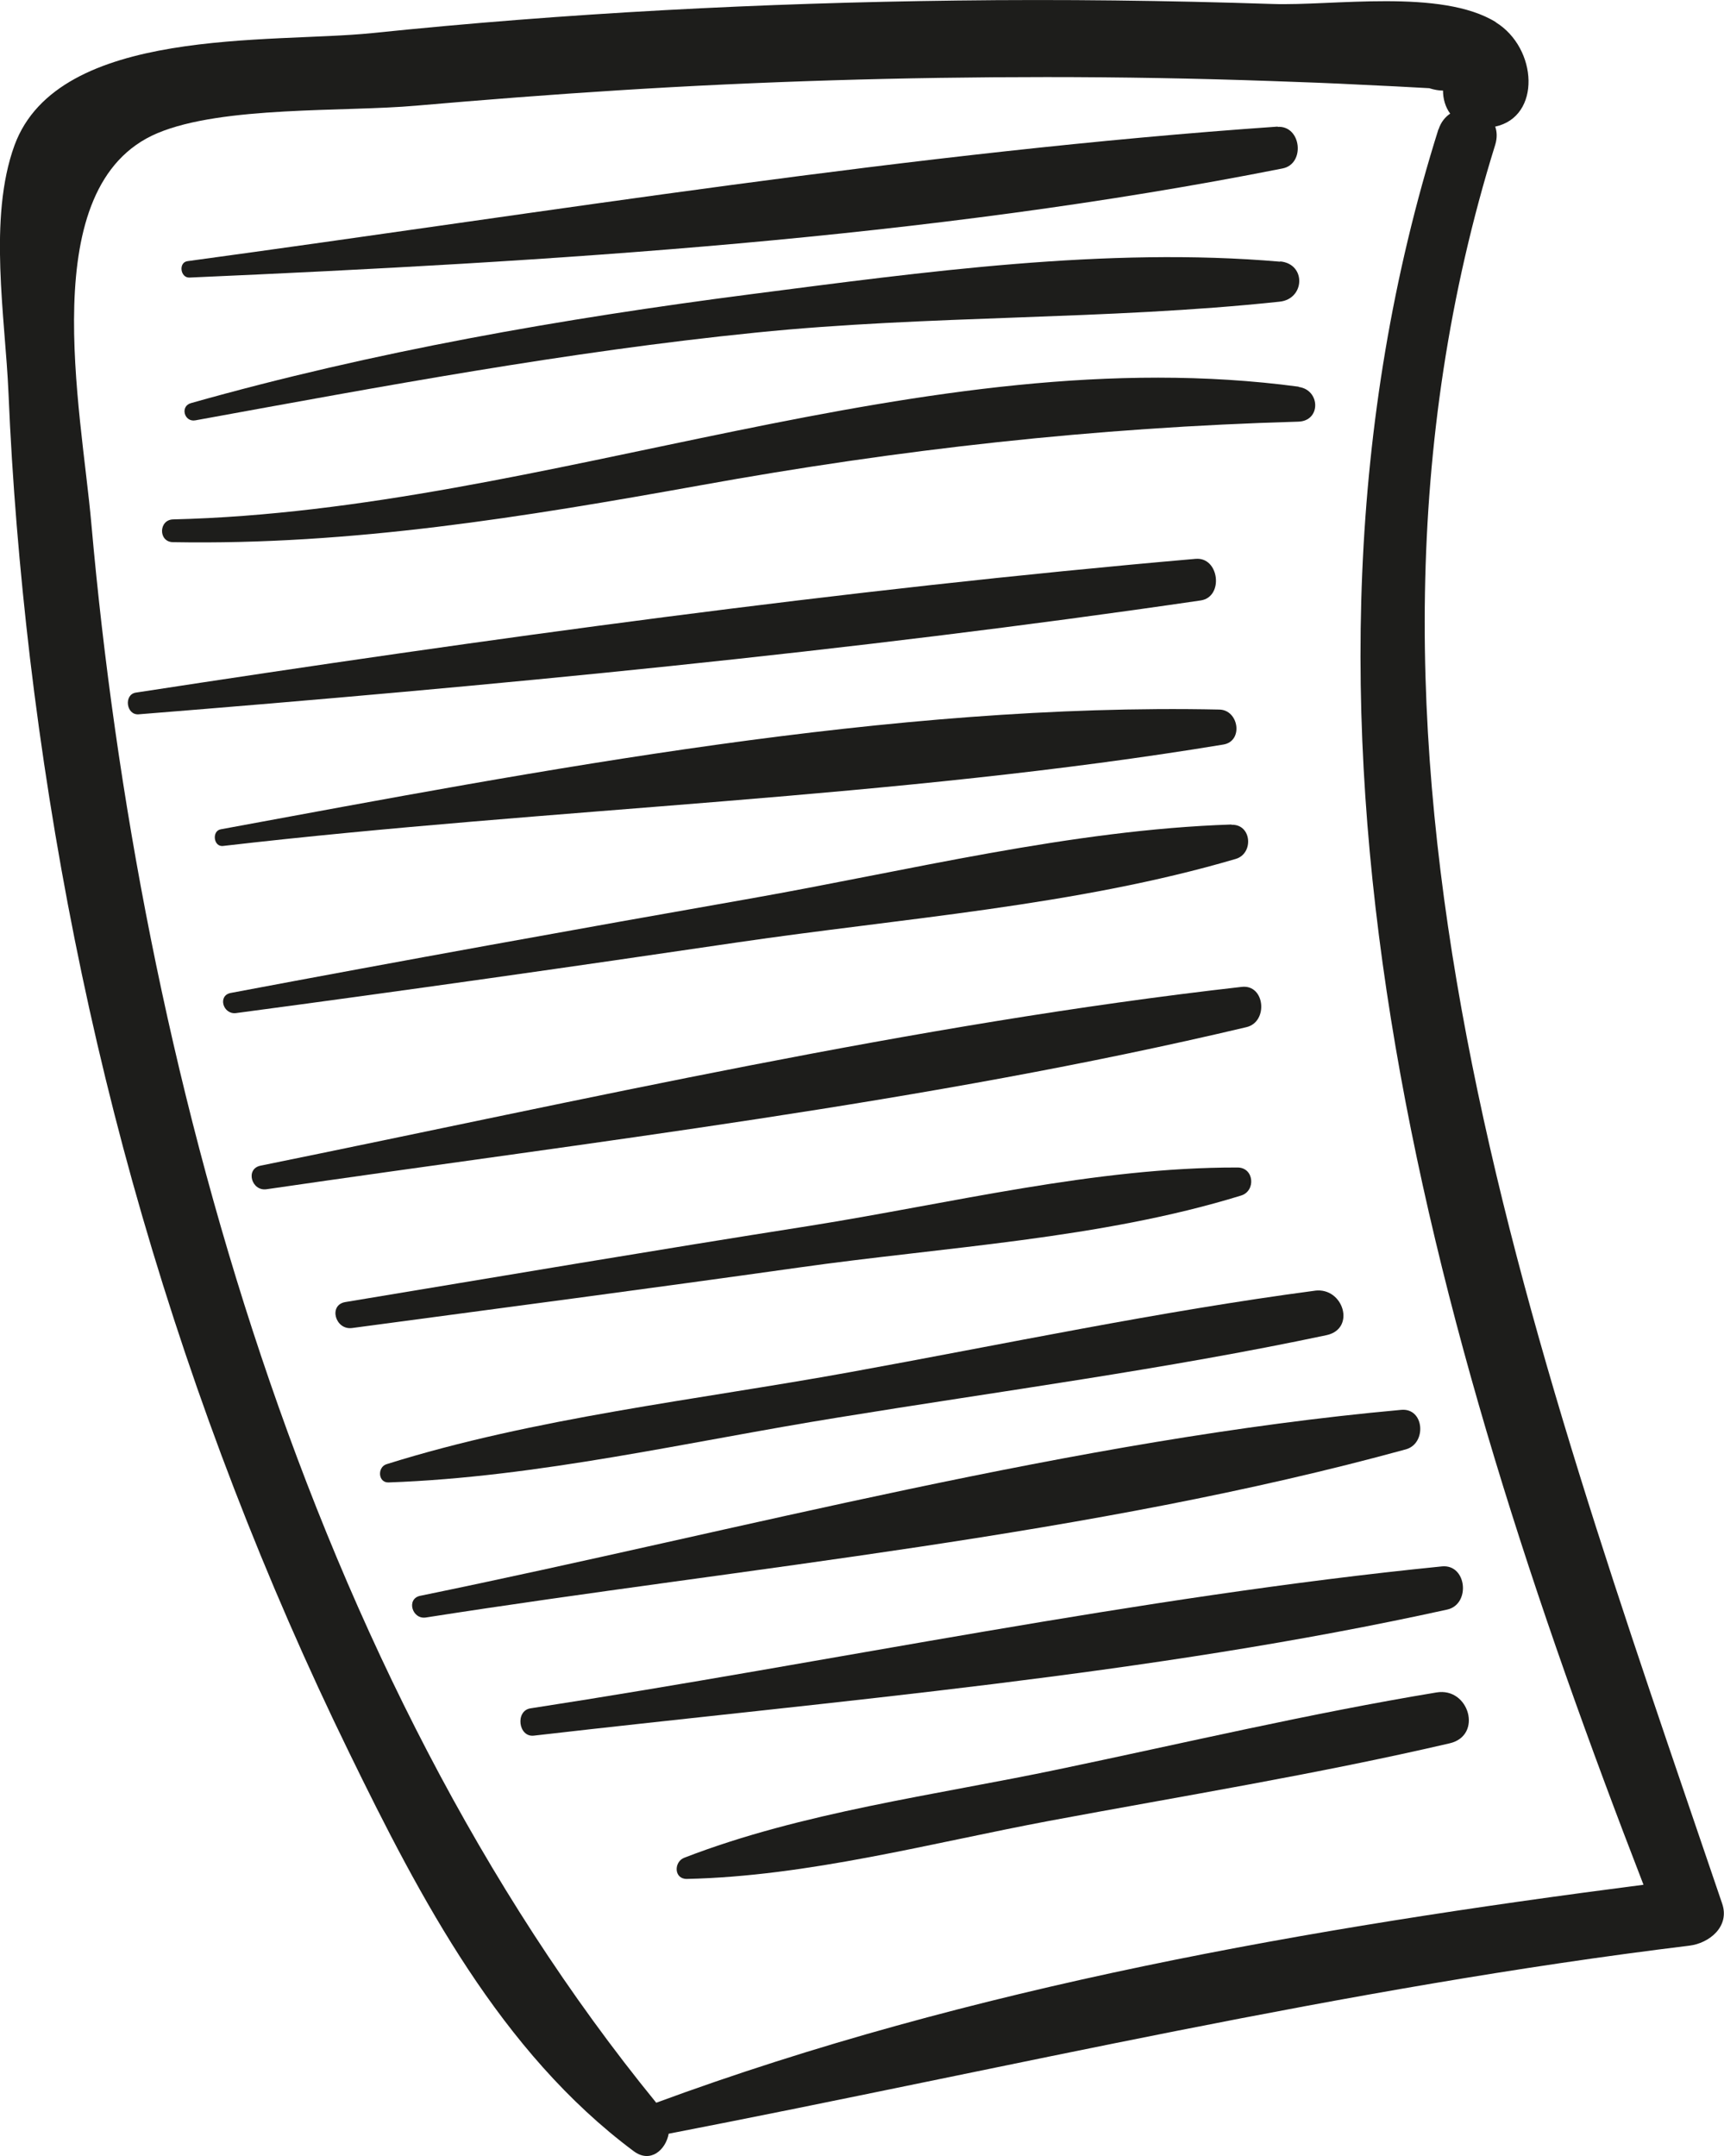
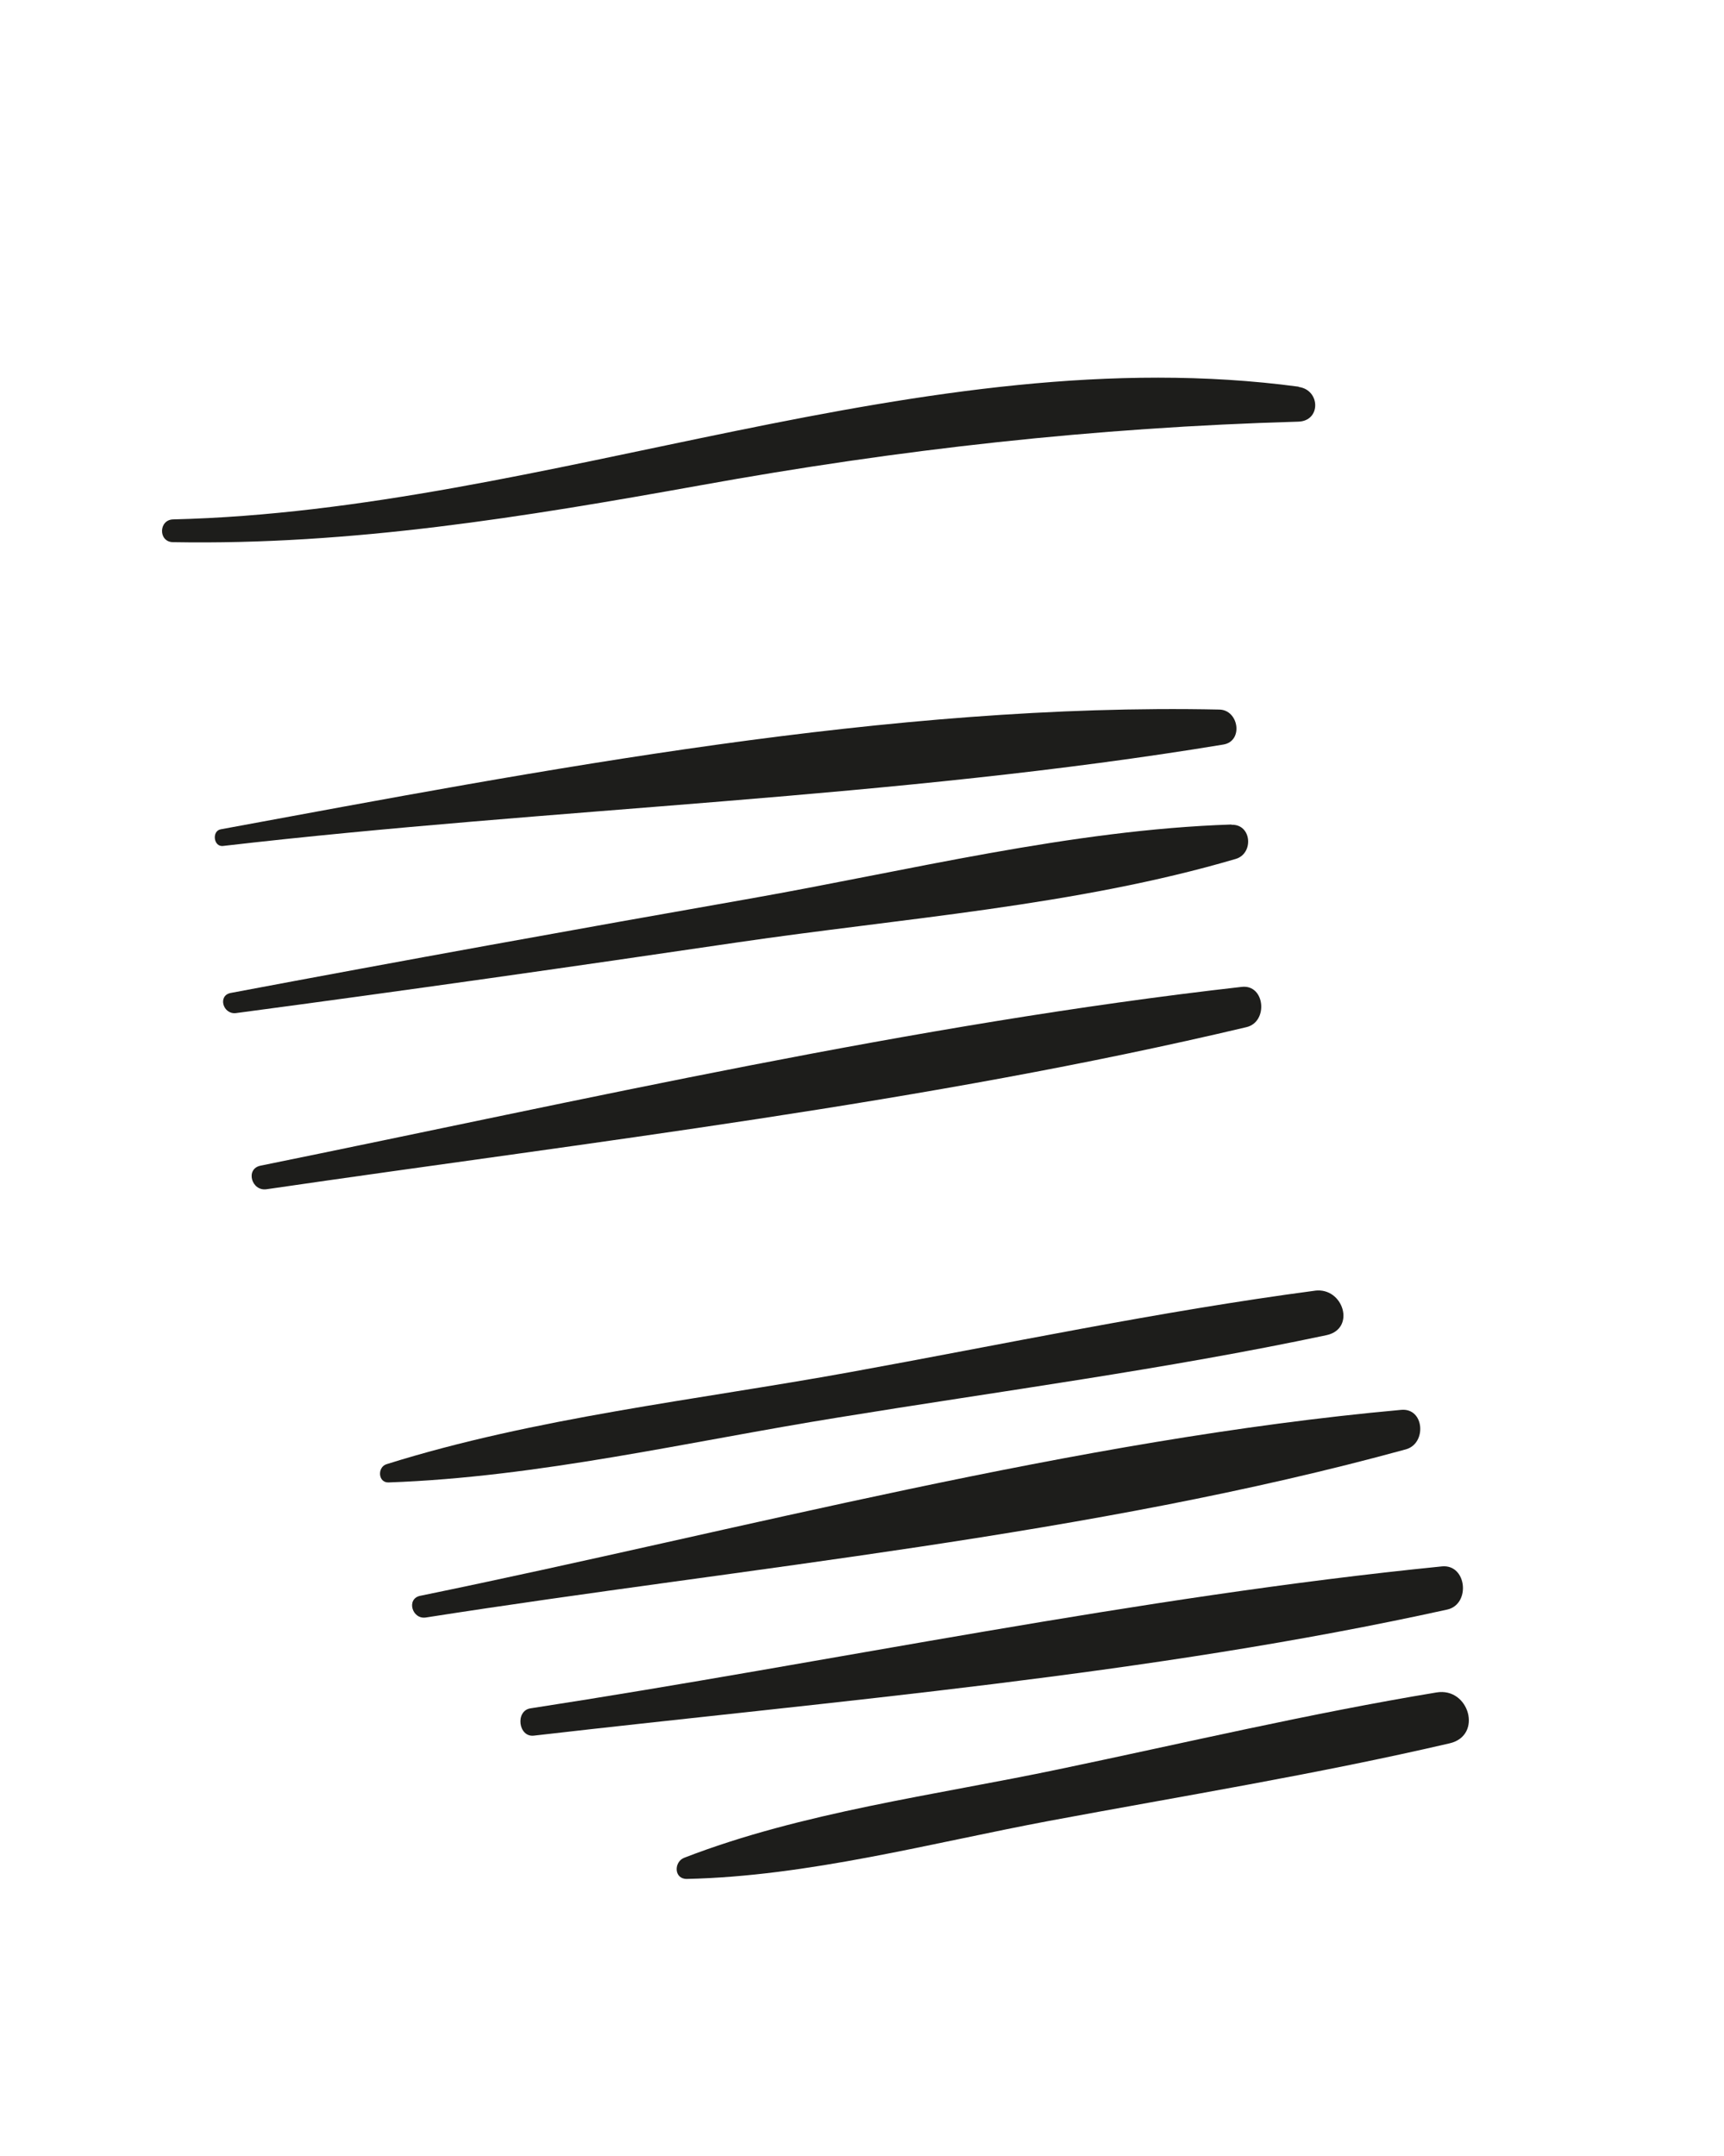
<svg xmlns="http://www.w3.org/2000/svg" id="_лой_2" viewBox="0 0 65.1 81.41">
  <defs>
    <style>.cls-1{fill:#1d1d1b;}</style>
  </defs>
  <g id="Objects">
    <g>
-       <path class="cls-1" d="M56.49,.84c-2.06-1.28-6.18-.61-8.44-.69C44.08,.02,40.11-.03,36.14,.02c-7.37,.09-14.75,.47-22.09,1.23C10.24,1.64,2.21,.98,.55,5.48c-1.01,2.76-.35,6.52-.23,9.35,.14,3.34,.42,6.68,.81,10,.85,7.13,2.24,14.19,4.24,21.08,2.02,6.96,4.63,13.74,7.81,20.25,2.69,5.52,5.73,11.32,10.75,15.06,.63,.47,1.21-.05,1.32-.66,12.86-2.49,25.51-5.51,38.54-7.1,.75-.09,1.54-.72,1.24-1.59-7.26-21.38-15.61-43.77-8.57-66.4,.08-.26,.07-.5,0-.69,1.74-.37,1.61-2.96,.02-3.94Zm-2.17,4.03c-6.99,22.19-.38,45.32,7.74,66.29-12.55,1.62-25.38,3.84-37.28,8.23C11.62,63.27,5.26,40.2,3.45,19.78c-.38-4.34-2.17-12.78,2.49-14.75,2.46-1.04,7.08-.8,9.77-1.04,2.54-.22,5.09-.42,7.64-.58,5.38-.34,10.77-.5,16.16-.5,2.84,0,5.67,.05,8.51,.15,1.13,.04,2.27,.08,3.4,.14,.85,.04,1.7,.08,2.55,.13,.19,.06,.36,.09,.52,.09,0,.3,.08,.61,.27,.87-.19,.13-.35,.32-.44,.6Z" />
-       <path class="cls-1" d="M48.25,4.78c-13.71,.95-27.55,3.23-41.17,5.08-.35,.05-.27,.63,.07,.62,13.64-.6,27.87-1.46,41.28-4.12,.87-.17,.71-1.63-.19-1.57Z" />
-       <path class="cls-1" d="M48.34,9.88c-6.56-.57-13.48,.39-20,1.23-7.11,.92-14.23,2.16-21.13,4.11-.42,.12-.25,.73,.17,.65,7.03-1.28,14.02-2.59,21.14-3.31,6.58-.67,13.24-.47,19.8-1.17,.96-.1,1.01-1.43,.02-1.52Z" />
      <path class="cls-1" d="M49.04,14.6c-14.13-1.89-28.38,4.67-42.5,5.01-.55,.01-.57,.85-.01,.86,6.74,.12,13.26-.95,19.88-2.14,7.57-1.37,14.93-2.19,22.61-2.41,.87-.02,.84-1.2,.02-1.31Z" />
-       <path class="cls-1" d="M45.14,21.1c-13.34,1.16-26.78,3.02-40.01,5.05-.46,.07-.37,.85,.1,.82,13.35-1.07,26.86-2.36,40.11-4.3,.88-.13,.7-1.65-.19-1.57Z" />
      <path class="cls-1" d="M46.04,26.79c-12.4-.26-25.55,2.28-37.7,4.52-.35,.06-.28,.67,.08,.63,12.51-1.45,25.38-1.78,37.78-3.83,.76-.13,.58-1.31-.16-1.32Z" />
      <path class="cls-1" d="M46.5,31.13c-6.06,.2-12.23,1.75-18.19,2.8-6.54,1.15-13.07,2.33-19.6,3.56-.5,.1-.29,.82,.2,.76,6.32-.84,12.63-1.74,18.94-2.67,6.2-.91,12.8-1.38,18.81-3.15,.69-.2,.61-1.32-.16-1.29Z" />
      <path class="cls-1" d="M46.89,37.26c-12.38,1.4-24.84,4.27-37.05,6.75-.59,.12-.34,.98,.23,.89,12.27-1.79,24.93-3.26,37-6.12,.83-.2,.7-1.62-.18-1.52Z" />
-       <path class="cls-1" d="M46.72,44.08c-5.37-.01-10.85,1.36-16.13,2.2-5.86,.92-11.7,1.91-17.55,2.88-.65,.11-.38,1.07,.26,.98,5.61-.75,11.23-1.49,16.84-2.28,5.5-.78,11.41-1.08,16.72-2.72,.57-.17,.5-1.06-.13-1.06Z" />
      <path class="cls-1" d="M49.66,48.73c-5.89,.78-11.74,2.02-17.58,3.08-5.78,1.05-11.87,1.71-17.48,3.47-.36,.11-.33,.71,.08,.69,5.66-.2,11.37-1.55,16.96-2.45,6.14-1,12.36-1.82,18.45-3.11,1.12-.24,.64-1.82-.44-1.68Z" />
      <path class="cls-1" d="M52.91,53.23c-12.36,1.12-24.89,4.53-37.04,7.02-.54,.11-.31,.9,.21,.82,12.2-1.91,25.1-3.08,37.01-6.35,.79-.22,.7-1.57-.18-1.49Z" />
      <path class="cls-1" d="M54.45,59.14c-11.5,1.15-22.99,3.6-34.42,5.36-.58,.09-.46,1.1,.13,1.03,11.45-1.32,23.24-2.28,34.49-4.76,.89-.2,.74-1.72-.2-1.63Z" />
      <path class="cls-1" d="M54.24,63.9c-4.78,.79-9.52,1.91-14.26,2.9-4.67,.98-9.7,1.62-14.14,3.34-.4,.15-.4,.81,.1,.8,4.56-.1,9.2-1.35,13.67-2.19,5.04-.94,10.14-1.77,15.13-2.93,1.26-.29,.74-2.13-.5-1.92Z" />
    </g>
  </g>
</svg>